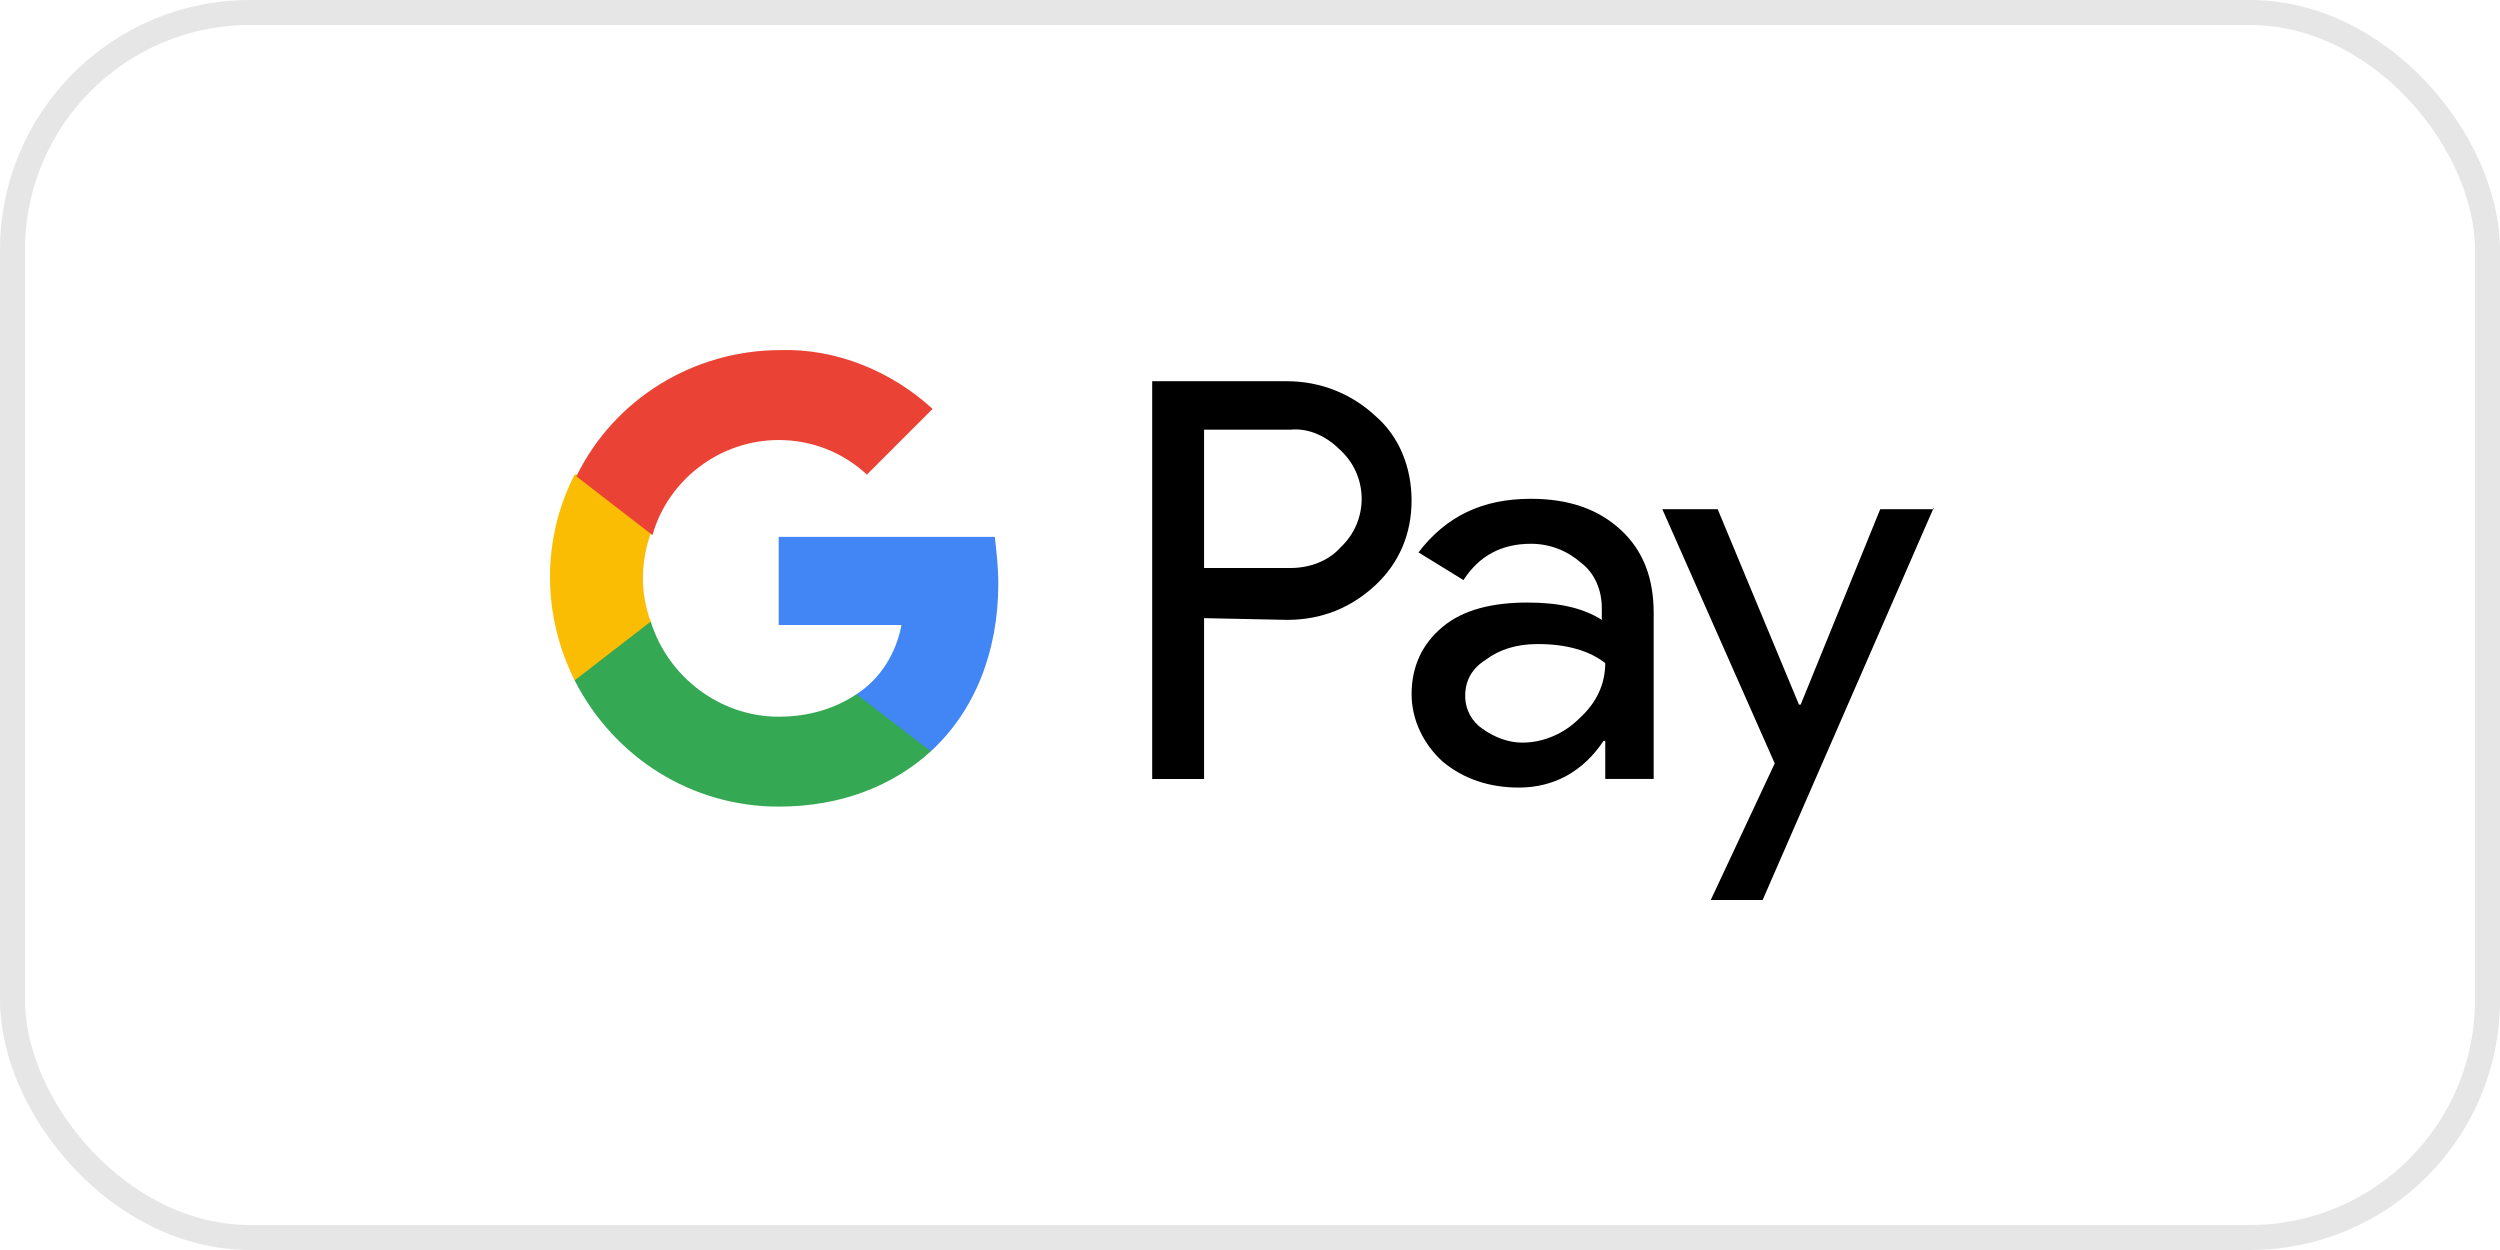
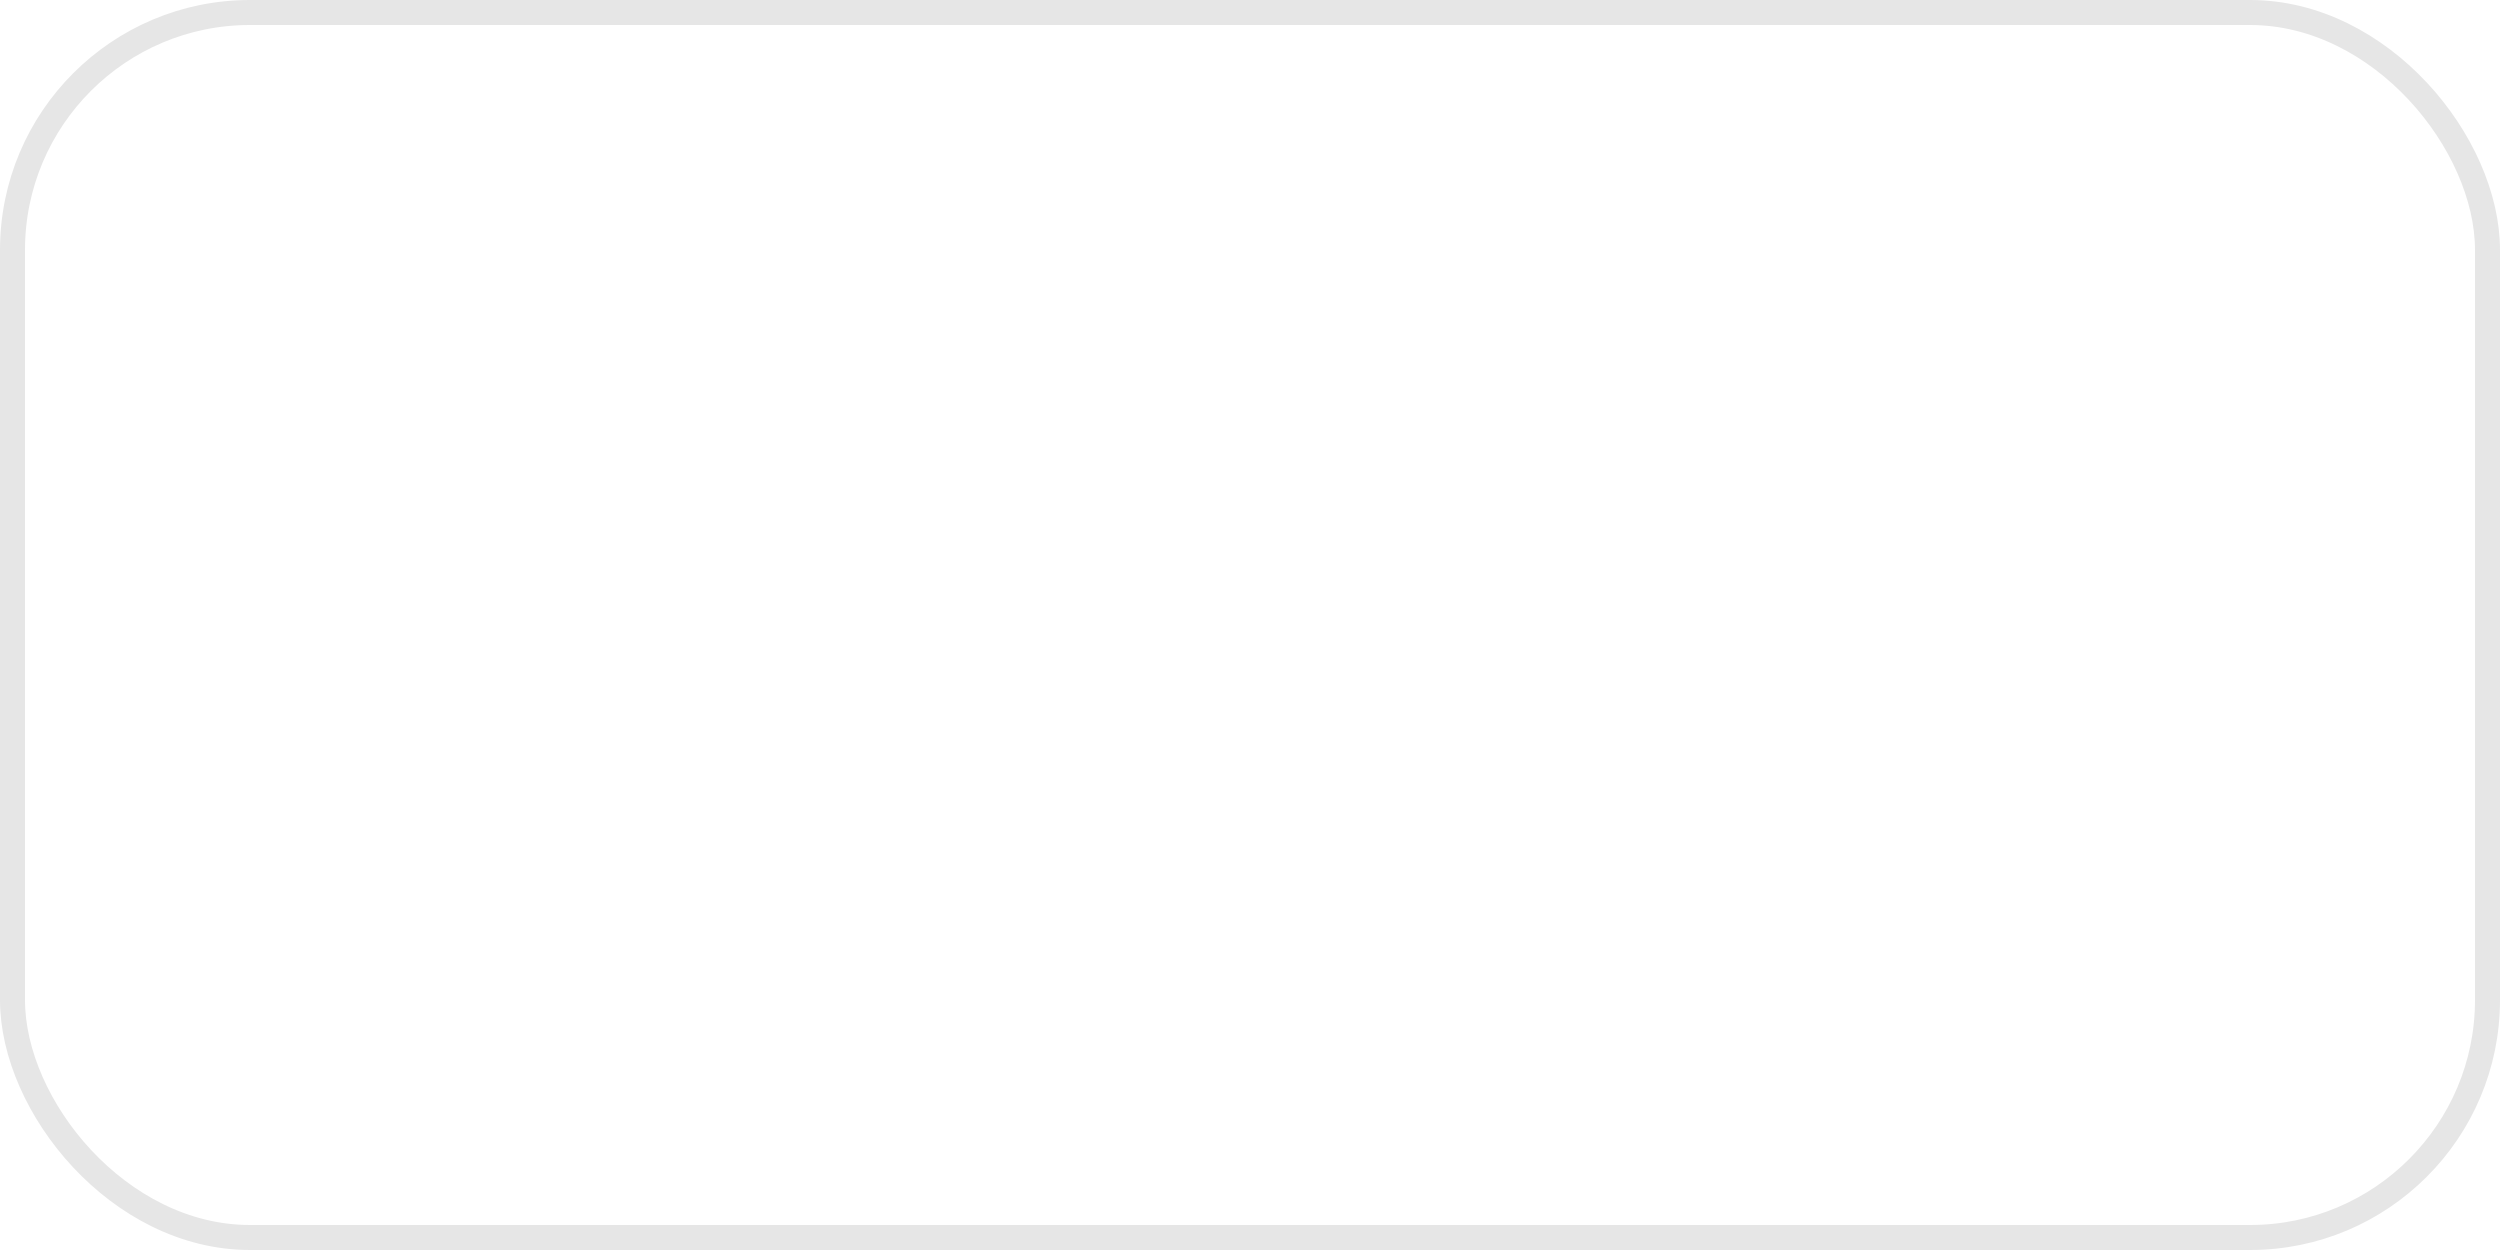
<svg xmlns="http://www.w3.org/2000/svg" width="100" height="50" viewBox="0 0 100 50" fill="none">
  <rect x="0.5" y="0.5" width="99" height="49" rx="9.5" stroke="black" stroke-opacity="0.1" />
  <g clip-path="url(#clip0_1_589)">
    <g clip-path="url(#clip1_1_589)">
      <g clip-path="url(#clip2_1_589)">
        <path d="M48.163 24.726V31.159H46.088V15.249H51.483C52.797 15.249 54.042 15.734 55.011 16.633C55.979 17.463 56.463 18.708 56.463 20.022C56.463 21.337 55.979 22.512 55.011 23.412C54.042 24.311 52.867 24.795 51.483 24.795L48.163 24.726ZM48.163 17.186V22.72H51.621C52.382 22.72 53.143 22.443 53.627 21.89C54.734 20.852 54.734 19.123 53.697 18.085L53.627 18.016C53.074 17.463 52.382 17.117 51.621 17.186H48.163Z" fill="black" />
-         <path d="M61.236 19.952C62.758 19.952 63.934 20.367 64.833 21.197C65.732 22.027 66.147 23.134 66.147 24.517V31.158H64.21V29.636H64.141C63.311 30.881 62.135 31.503 60.752 31.503C59.576 31.503 58.539 31.158 57.709 30.466C56.948 29.774 56.464 28.806 56.464 27.768C56.464 26.662 56.879 25.762 57.709 25.071C58.539 24.379 59.715 24.102 61.098 24.102C62.343 24.102 63.311 24.31 64.072 24.794V24.31C64.072 23.618 63.795 22.927 63.242 22.511C62.689 22.027 61.997 21.751 61.236 21.751C60.06 21.751 59.161 22.235 58.539 23.203L56.74 22.096C57.847 20.644 59.3 19.952 61.236 19.952ZM58.608 27.837C58.608 28.391 58.884 28.875 59.3 29.152C59.784 29.498 60.337 29.705 60.89 29.705C61.72 29.705 62.55 29.359 63.173 28.737C63.865 28.114 64.21 27.353 64.21 26.523C63.588 26.039 62.689 25.762 61.513 25.762C60.683 25.762 59.991 25.97 59.438 26.385C58.884 26.731 58.608 27.215 58.608 27.837Z" fill="black" />
        <path d="M77.353 20.299L70.505 36H68.43L70.989 30.536L66.493 20.368H68.707L71.958 28.184H72.027L75.209 20.368H77.353V20.299Z" fill="black" />
        <path d="M39.932 23.341C39.932 22.719 39.863 22.096 39.794 21.474H31.148V25.001H36.059C35.852 26.108 35.229 27.146 34.261 27.768V30.051H37.235C38.964 28.46 39.932 26.108 39.932 23.341Z" fill="#4285F4" />
-         <path d="M31.148 32.265C33.638 32.265 35.713 31.435 37.235 30.052L34.26 27.769C33.43 28.322 32.393 28.668 31.148 28.668C28.796 28.668 26.721 27.077 26.029 24.864H22.986V27.215C24.577 30.328 27.689 32.265 31.148 32.265Z" fill="#34A853" />
-         <path d="M26.029 24.863C25.614 23.757 25.614 22.512 26.029 21.336V18.984H22.986C21.671 21.543 21.671 24.587 22.986 27.215L26.029 24.863Z" fill="#FBBC04" />
+         <path d="M31.148 32.265C33.638 32.265 35.713 31.435 37.235 30.052L34.26 27.769C33.43 28.322 32.393 28.668 31.148 28.668C28.796 28.668 26.721 27.077 26.029 24.864V27.215C24.577 30.328 27.689 32.265 31.148 32.265Z" fill="#34A853" />
        <path d="M31.148 17.601C32.462 17.601 33.708 18.085 34.676 18.984L37.304 16.355C35.644 14.834 33.431 13.935 31.217 14.004C27.759 14.004 24.577 15.941 23.055 19.053L26.099 21.405C26.721 19.192 28.796 17.601 31.148 17.601Z" fill="#EA4335" />
      </g>
    </g>
  </g>
  <defs>
    <clipPath id="clip0_1_589">
-       <rect width="56" height="22" fill="white" transform="translate(22 14)" />
-     </clipPath>
+       </clipPath>
    <clipPath id="clip1_1_589">
      <rect width="56" height="22" fill="white" transform="translate(22 14)" />
    </clipPath>
    <clipPath id="clip2_1_589">
-       <rect width="56" height="22" fill="white" transform="translate(22 14)" />
-     </clipPath>
+       </clipPath>
  </defs>
</svg>